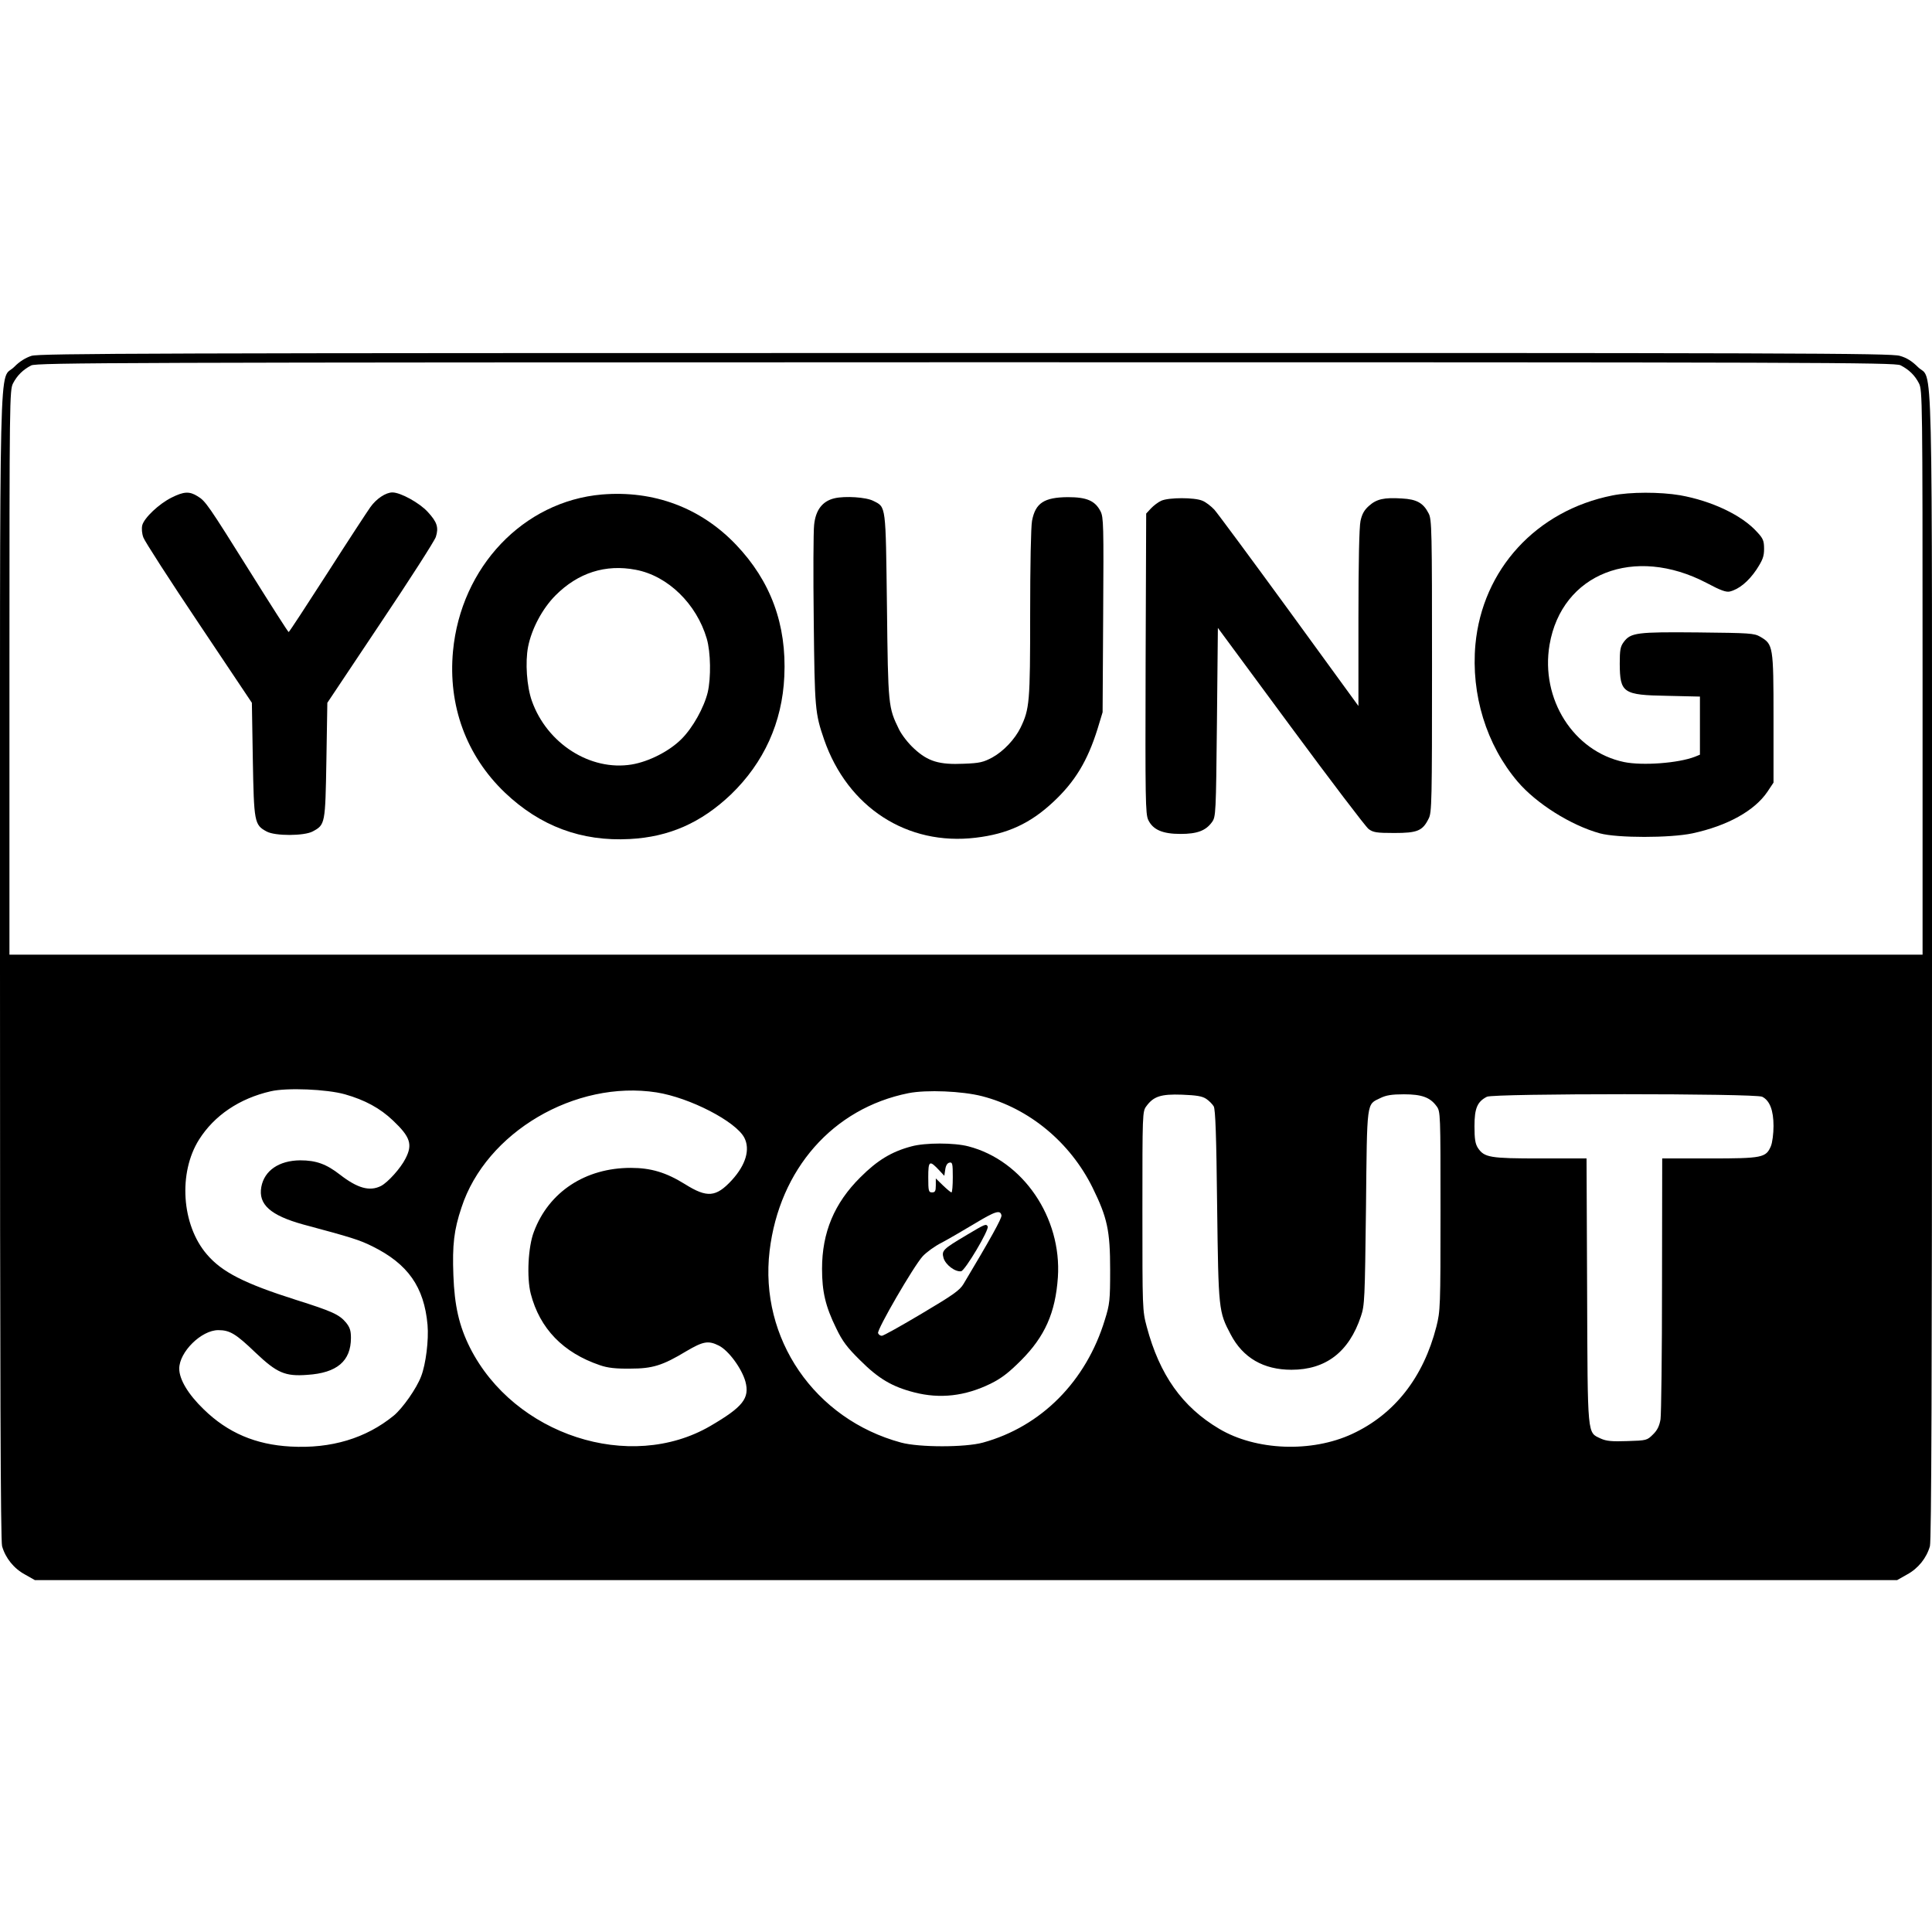
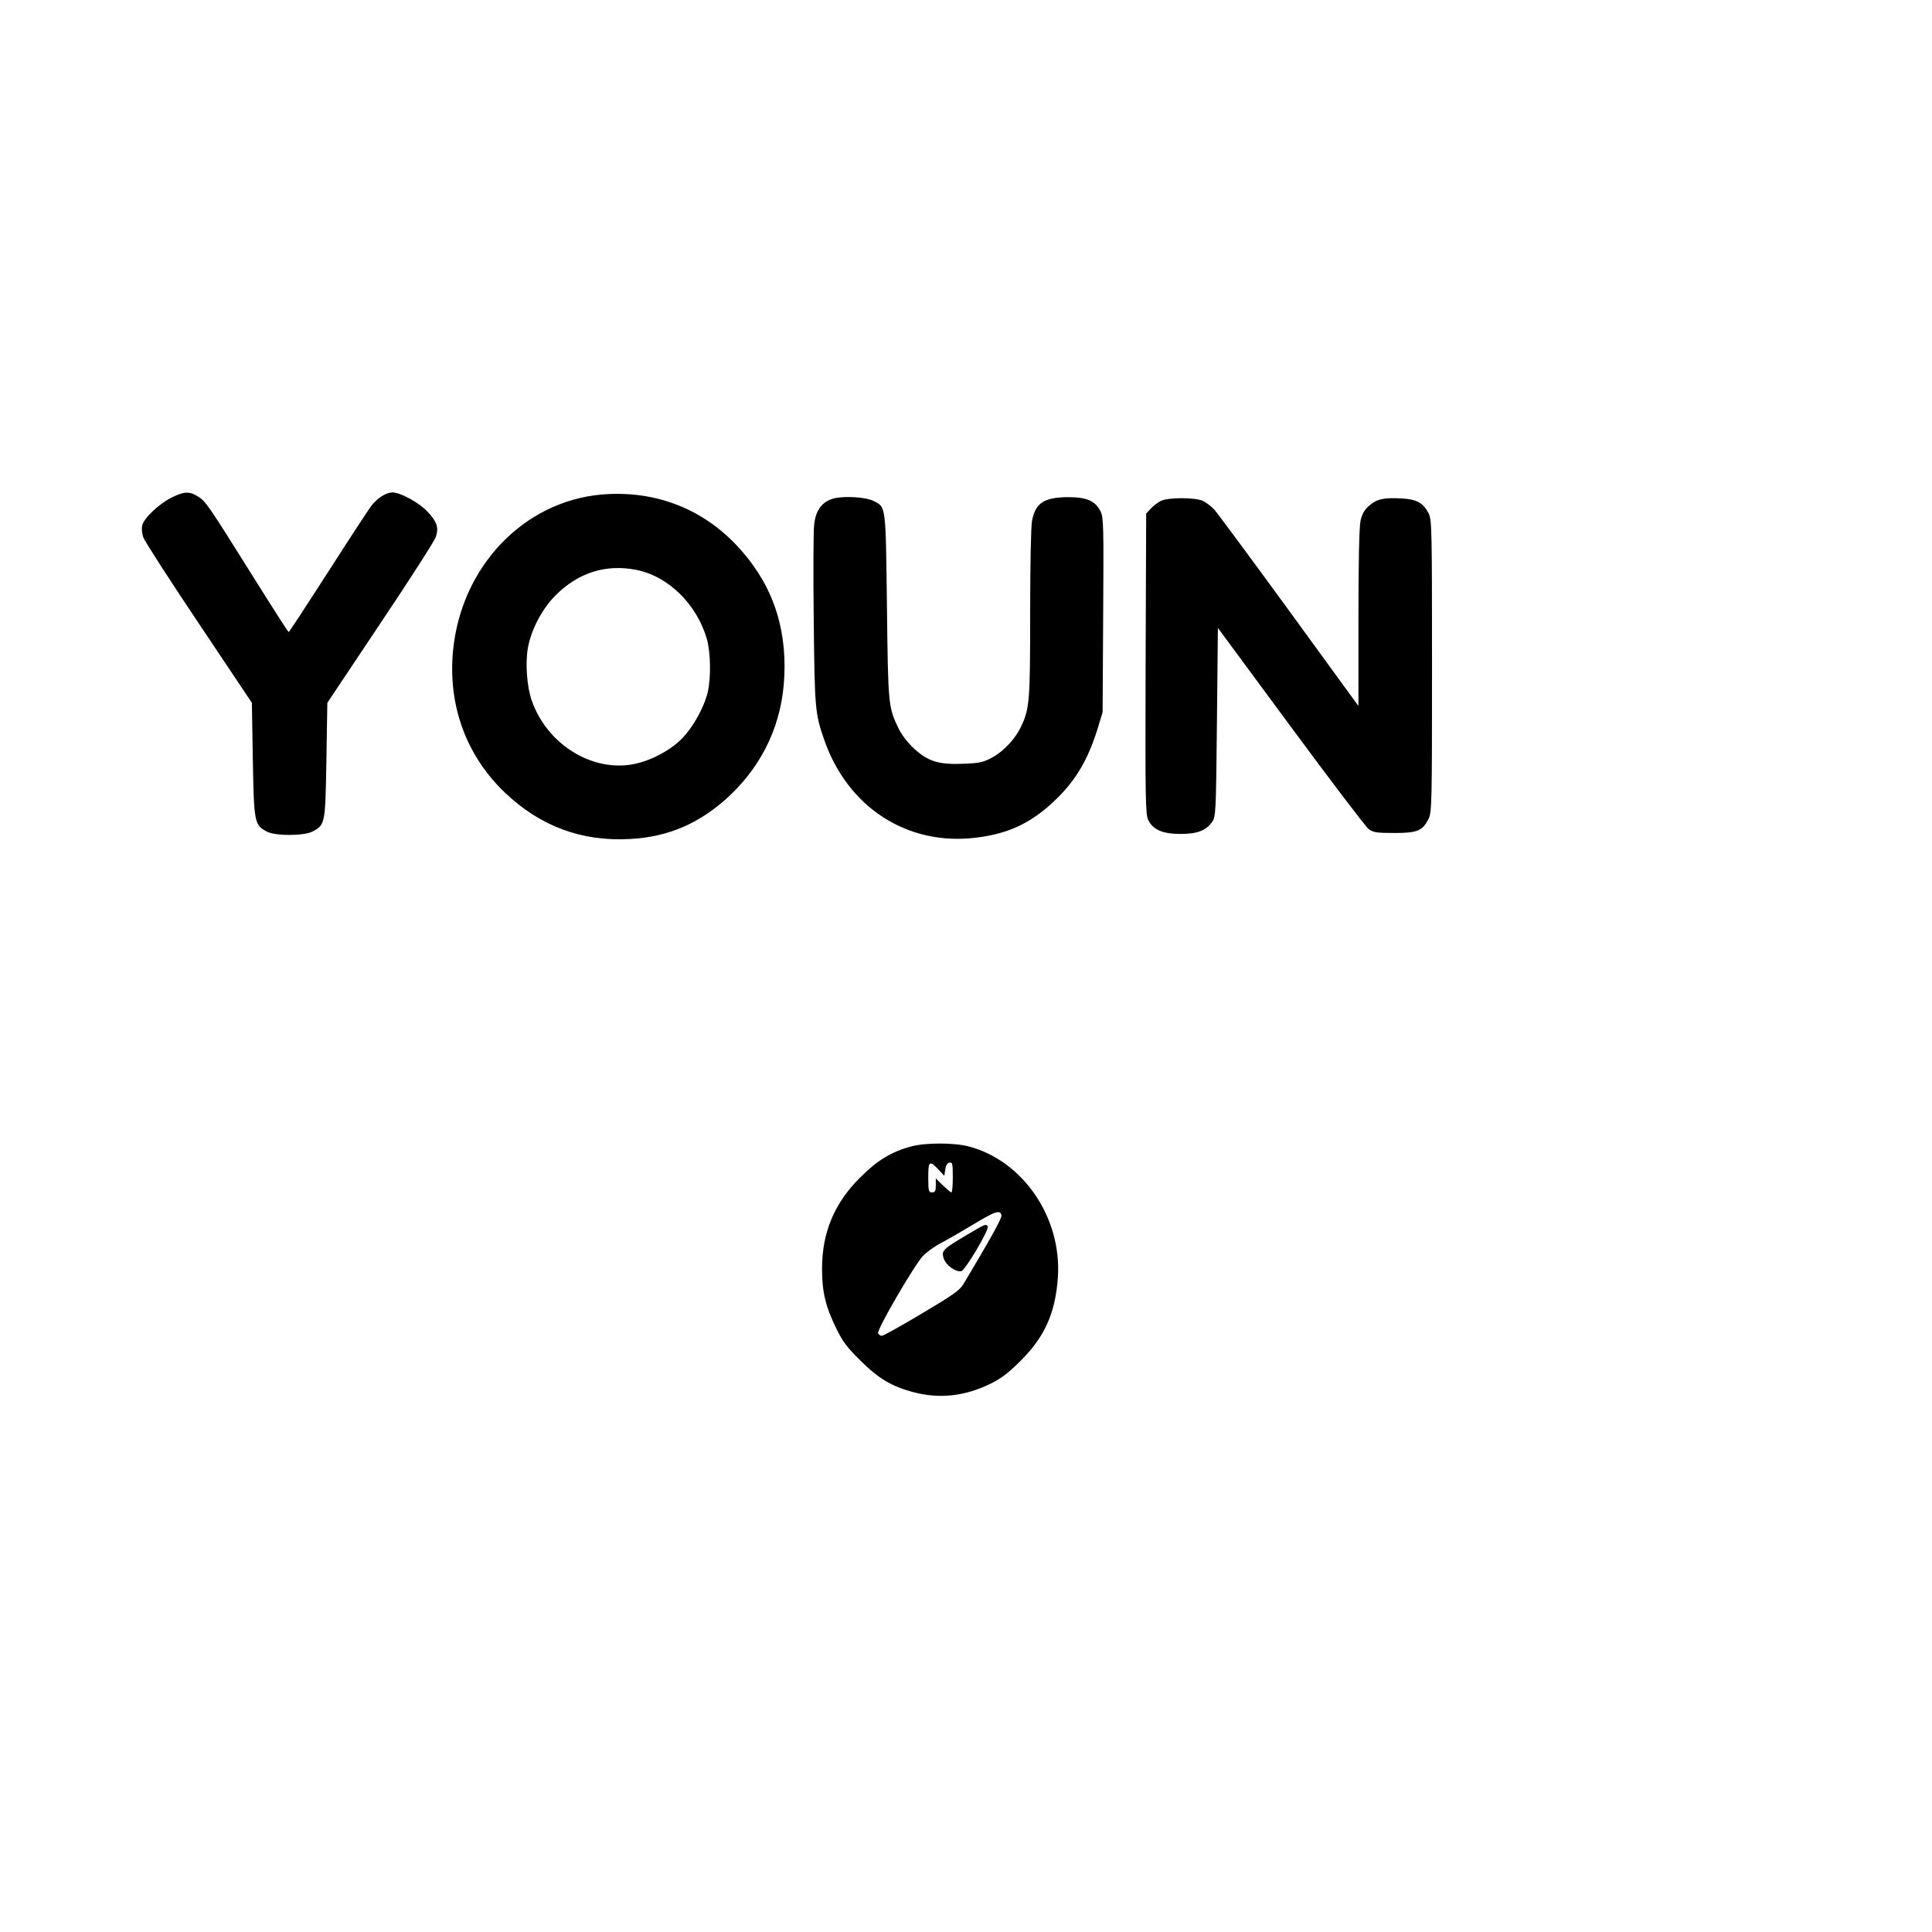
<svg xmlns="http://www.w3.org/2000/svg" version="1.0" width="1024pt" height="1024pt" viewBox="0 0 1024 1024" preserveAspectRatio="xMidYMid meet">
  <g transform="translate(0,1024) scale(0.1,-0.1)" fill="#000000" stroke="none">
-     <path d="M167 8354 c-31 -10 -64 -30 -92 -59 -82 -82 -75 220 -75 -3179 0 -2182 3 -3042 11 -3071 18 -63 62 -118 121 -150 l53 -30 4935 0 4935 0 53 30 c59 32 103 87 121 150 8 29 11 889 11 3071 0 3399 7 3097 -75 3179 -30 30 -59 49 -96 59 -47 14 -533 16 -4953 15 -4303 0 -4907 -2 -4949 -15z m9906 -50 c45 -23 76 -53 98 -96 18 -36 19 -82 19 -1533 l0 -1495 -5070 0 -5070 0 0 1495 c0 1451 1 1497 19 1533 22 42 52 72 96 95 27 15 484 16 4953 17 4515 0 4926 -1 4955 -16z m-8245 -3864 c106 -30 187 -74 255 -139 92 -87 105 -127 66 -202 -25 -50 -93 -126 -130 -145 -60 -30 -124 -12 -217 60 -72 56 -126 76 -211 76 -112 -1 -190 -54 -206 -141 -17 -93 49 -151 222 -199 254 -68 299 -82 367 -116 188 -93 274 -215 292 -416 7 -80 -9 -209 -34 -273 -24 -64 -98 -169 -145 -208 -147 -120 -331 -176 -547 -164 -185 10 -333 73 -460 197 -83 80 -130 159 -130 216 0 88 117 204 207 204 61 0 93 -19 198 -120 113 -107 156 -126 274 -117 157 10 231 73 231 196 0 39 -6 56 -26 81 -36 43 -74 60 -264 120 -277 88 -394 148 -474 242 -134 156 -152 432 -41 608 81 128 214 218 380 256 86 20 297 11 393 -16z m1652 10 c177 -28 420 -154 465 -240 32 -62 8 -144 -66 -225 -84 -91 -131 -95 -249 -21 -100 62 -180 86 -287 86 -240 0 -434 -127 -513 -338 -31 -79 -39 -243 -17 -329 48 -185 172 -313 367 -379 40 -14 83 -19 160 -18 118 0 171 16 297 92 90 53 117 58 173 30 52 -26 122 -122 141 -191 23 -88 -13 -134 -186 -235 -426 -248 -1040 -48 -1274 415 -58 116 -82 222 -88 384 -6 161 3 240 43 359 130 399 604 677 1034 610z m1725 -20 c249 -64 467 -244 586 -485 78 -159 93 -227 93 -435 0 -162 -2 -182 -28 -265 -99 -326 -337 -566 -646 -651 -94 -26 -338 -26 -434 0 -459 124 -752 552 -697 1016 52 433 336 756 736 836 96 19 285 11 390 -16z m1188 -14 c15 -10 33 -28 40 -40 9 -15 14 -159 18 -526 7 -555 8 -562 72 -683 65 -124 174 -187 322 -187 182 0 305 94 368 283 20 59 21 89 27 577 6 573 2 544 76 580 30 15 61 20 125 20 94 0 139 -16 173 -63 21 -28 21 -38 21 -555 0 -512 -1 -530 -22 -614 -69 -269 -222 -464 -446 -568 -215 -100 -510 -89 -705 27 -196 116 -316 286 -384 541 -23 86 -23 96 -23 614 0 517 0 527 21 555 38 52 77 65 189 61 77 -3 107 -8 128 -22z m2947 11 c40 -20 60 -72 60 -155 0 -40 -6 -88 -14 -107 -26 -61 -45 -65 -326 -65 l-250 0 -1 -667 c0 -368 -4 -690 -8 -716 -6 -35 -17 -58 -40 -80 -31 -31 -34 -32 -135 -35 -83 -3 -112 0 -141 13 -73 35 -70 -2 -73 783 l-3 702 -245 0 c-268 0 -297 5 -331 56 -14 22 -18 48 -18 115 0 95 15 130 66 156 35 18 1423 18 1459 0z" />
    <path d="M910 7603 c-67 -33 -146 -108 -156 -147 -4 -17 -2 -44 6 -65 7 -20 139 -225 294 -456 l281 -420 5 -300 c6 -333 8 -347 73 -382 45 -25 199 -24 244 0 67 36 67 39 73 377 l5 305 281 421 c155 231 287 437 294 458 16 50 7 79 -43 133 -44 48 -144 103 -187 103 -35 0 -85 -33 -117 -78 -15 -21 -118 -178 -228 -350 -110 -171 -202 -312 -205 -312 -3 0 -93 141 -200 312 -228 364 -240 382 -283 408 -43 27 -73 25 -137 -7z" />
    <path d="M3190 7619 c-416 -36 -747 -384 -789 -830 -27 -288 70 -554 275 -750 187 -178 406 -260 662 -246 209 11 378 86 536 236 175 169 272 382 283 626 13 275 -72 505 -256 698 -187 196 -436 289 -711 266z m180 -399 c170 -32 322 -181 376 -365 21 -72 23 -208 5 -285 -20 -81 -79 -187 -138 -246 -64 -65 -174 -121 -265 -136 -219 -36 -449 111 -529 337 -27 76 -36 205 -20 287 19 96 76 203 146 273 119 119 264 166 425 135z" />
-     <path d="M8546 7614 c-403 -80 -689 -392 -726 -790 -24 -265 58 -532 224 -727 99 -116 281 -231 436 -274 93 -25 371 -25 490 0 186 40 330 120 398 221 l32 48 0 342 c0 382 -2 391 -70 431 -33 19 -55 20 -330 23 -324 3 -357 -1 -394 -51 -18 -24 -21 -43 -21 -115 1 -155 17 -166 252 -170 l173 -4 0 -154 0 -154 -27 -11 c-88 -34 -277 -48 -375 -28 -268 56 -444 334 -395 622 65 378 449 528 833 327 73 -39 103 -50 123 -45 48 12 98 53 140 115 34 52 41 71 41 111 0 42 -5 55 -36 88 -80 90 -241 166 -409 196 -106 18 -265 18 -359 -1z" />
    <path d="M4423 7599 c-64 -15 -100 -62 -108 -141 -4 -35 -5 -263 -2 -508 5 -468 7 -490 55 -630 125 -360 441 -564 804 -520 169 20 289 76 410 189 116 108 182 218 235 387 l27 89 3 515 c3 478 2 518 -14 550 -29 56 -73 75 -173 75 -126 -1 -172 -31 -190 -125 -6 -30 -10 -239 -10 -494 0 -470 -3 -503 -51 -603 -30 -61 -90 -125 -150 -158 -47 -25 -67 -30 -150 -33 -131 -6 -190 12 -263 79 -32 29 -66 73 -81 103 -57 117 -58 122 -64 651 -7 543 -4 526 -72 560 -38 20 -150 27 -206 14z" />
    <path d="M6155 7586 c-16 -7 -41 -26 -55 -41 l-25 -27 -3 -794 c-2 -723 -1 -798 14 -830 25 -52 76 -74 171 -74 88 0 134 17 167 63 20 28 21 43 26 528 l5 501 386 -523 c212 -287 398 -532 413 -543 24 -18 42 -21 136 -21 122 0 150 11 182 76 17 31 18 91 18 809 0 718 -1 778 -18 809 -28 55 -63 75 -142 79 -94 6 -134 -3 -174 -39 -25 -22 -37 -43 -45 -80 -7 -32 -11 -221 -11 -516 l0 -465 -366 503 c-202 277 -381 519 -398 538 -17 18 -45 40 -63 47 -41 18 -178 18 -218 0z" />
    <path d="M4831 4164 c-106 -28 -181 -74 -271 -164 -138 -137 -203 -292 -203 -485 0 -121 18 -199 75 -315 33 -69 58 -102 127 -170 98 -98 170 -140 287 -170 136 -35 269 -20 404 46 57 28 96 58 161 123 127 127 183 253 196 441 21 317 -185 619 -474 694 -76 20 -229 20 -302 0z m149 -129 l25 -27 5 33 c3 22 11 35 23 37 15 3 17 -6 17 -77 0 -45 -3 -81 -7 -81 -4 0 -24 17 -45 37 l-38 37 0 -37 c0 -30 -4 -37 -20 -37 -18 0 -20 7 -20 80 0 89 6 93 60 35z m328 -237 c3 -14 -61 -129 -201 -363 -20 -34 -56 -59 -221 -157 -109 -65 -204 -118 -212 -118 -8 0 -17 6 -20 14 -7 18 188 354 236 407 19 21 64 54 100 72 36 19 115 65 175 101 111 67 137 75 143 44z" />
    <path d="M5125 3695 c-128 -76 -135 -83 -124 -123 11 -36 61 -74 93 -70 21 3 151 222 141 238 -9 14 -11 14 -110 -45z" />
  </g>
</svg>